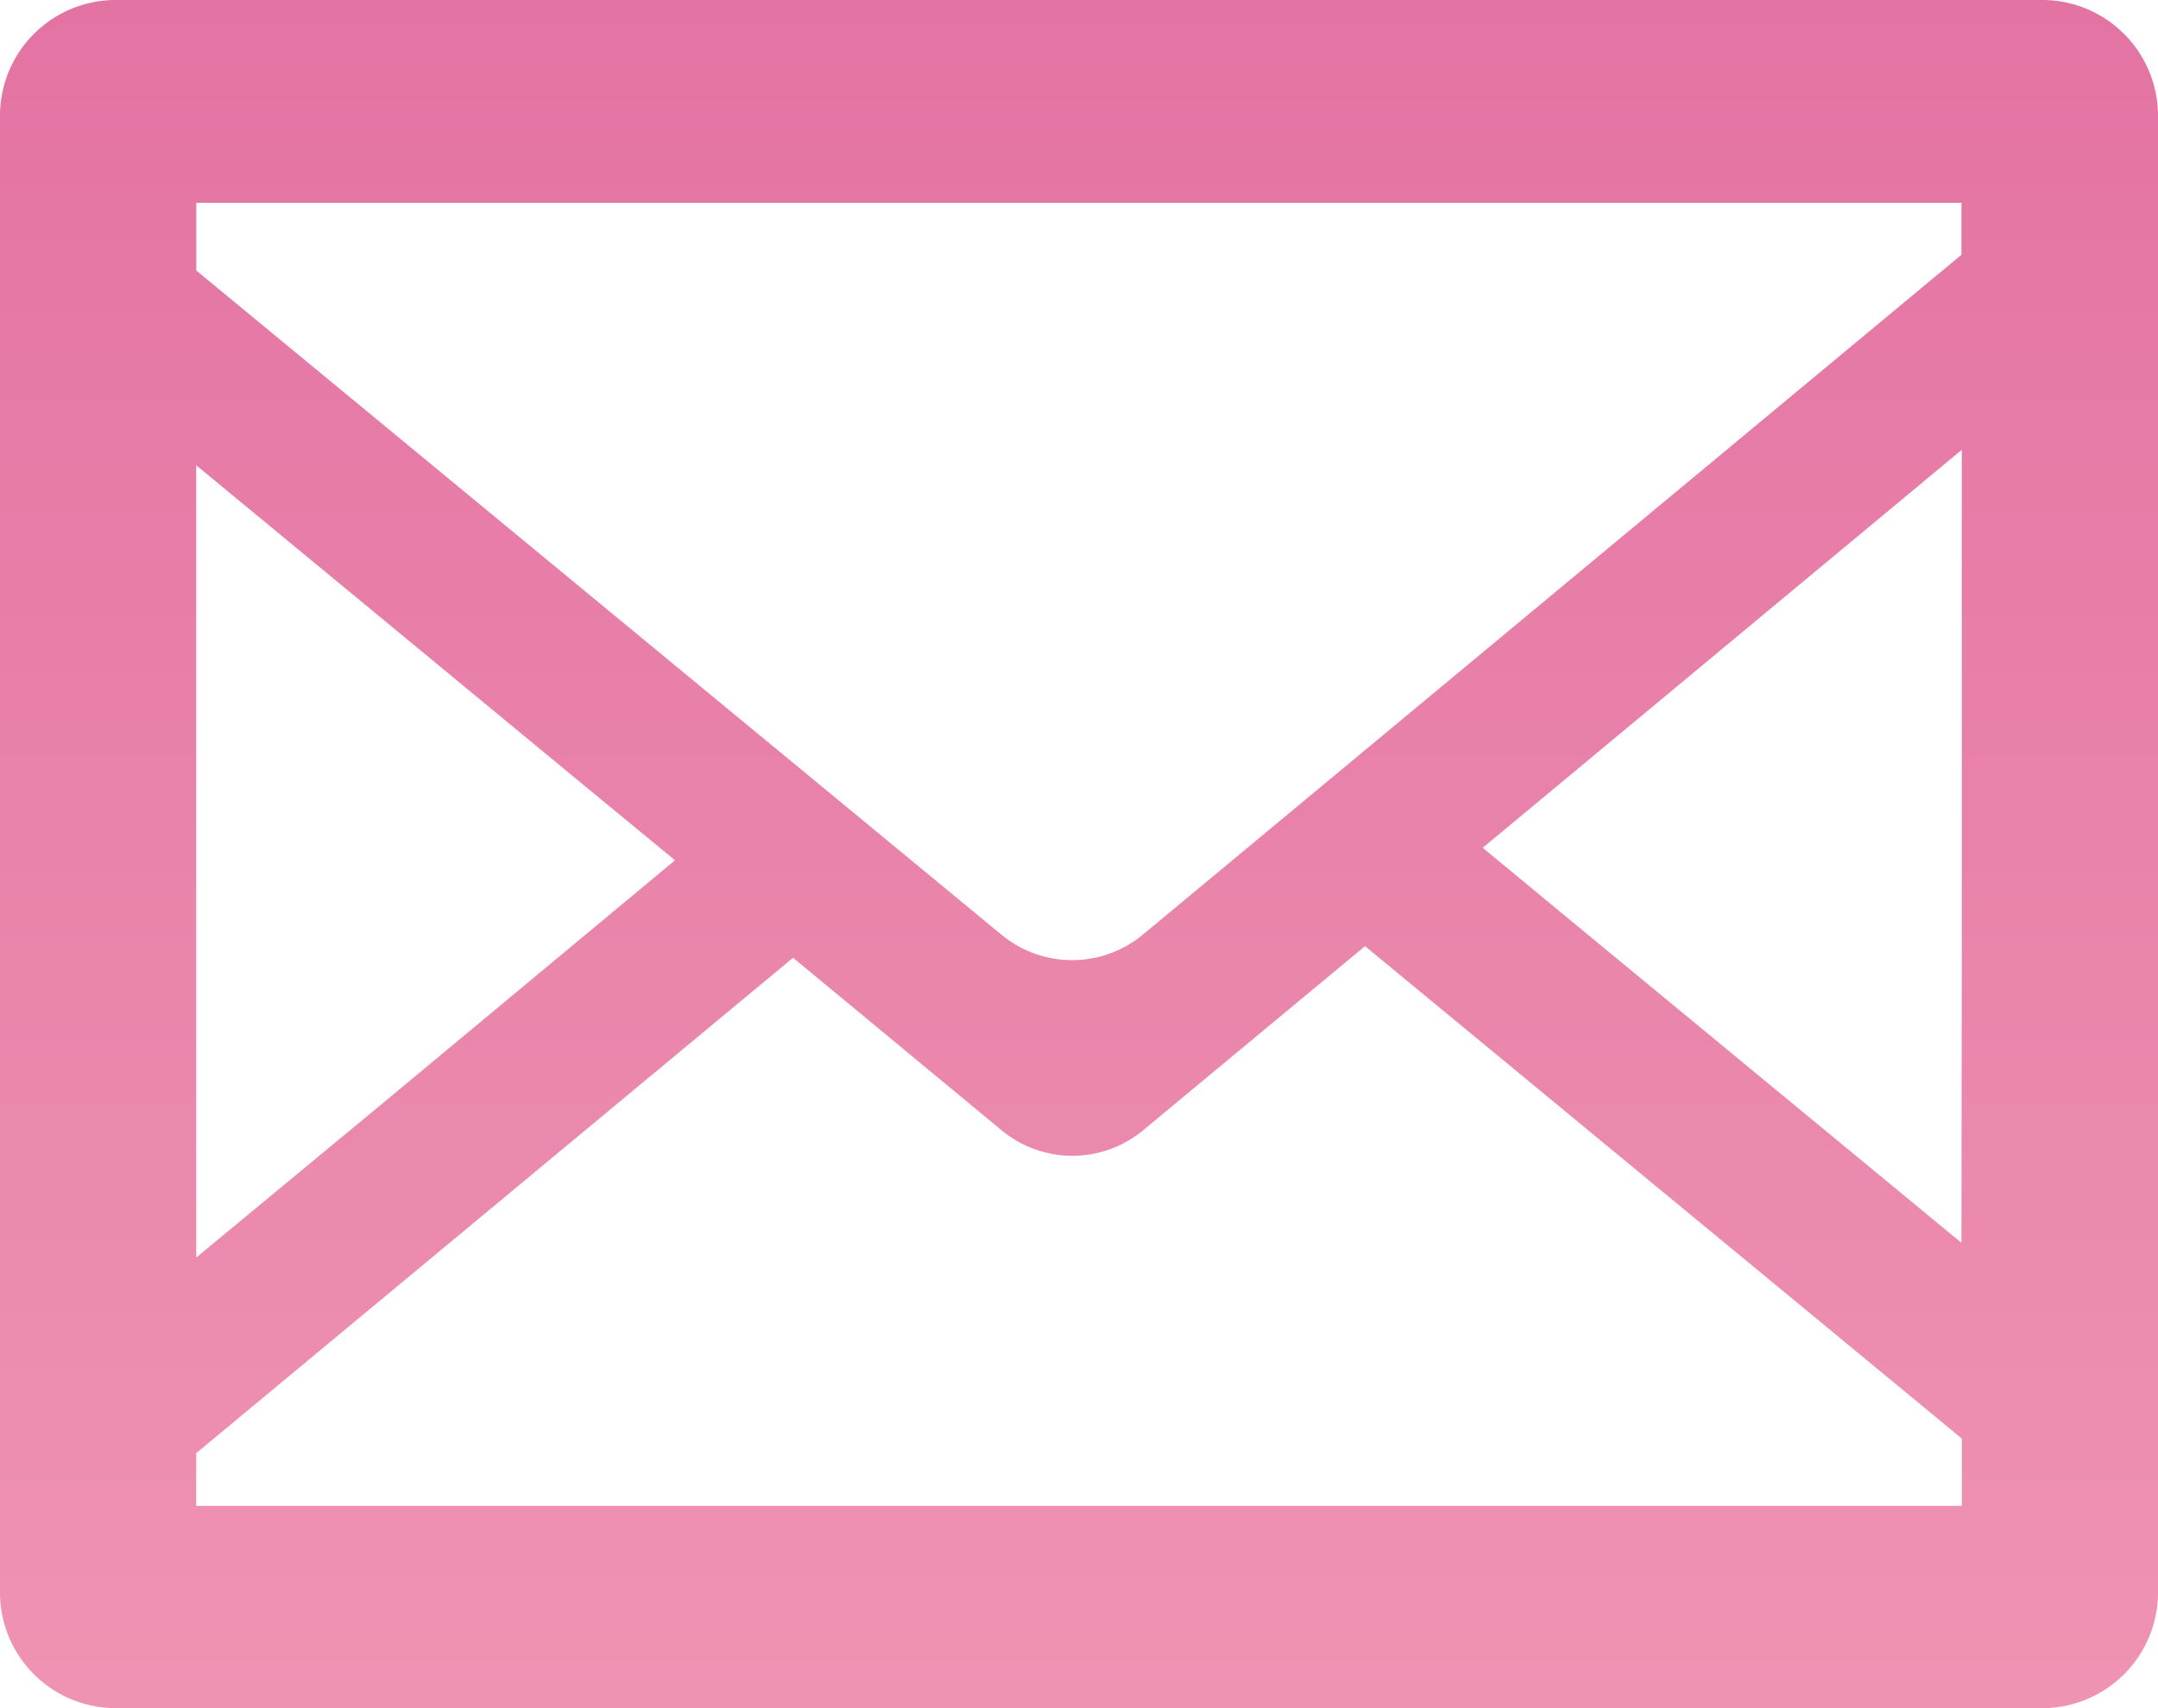
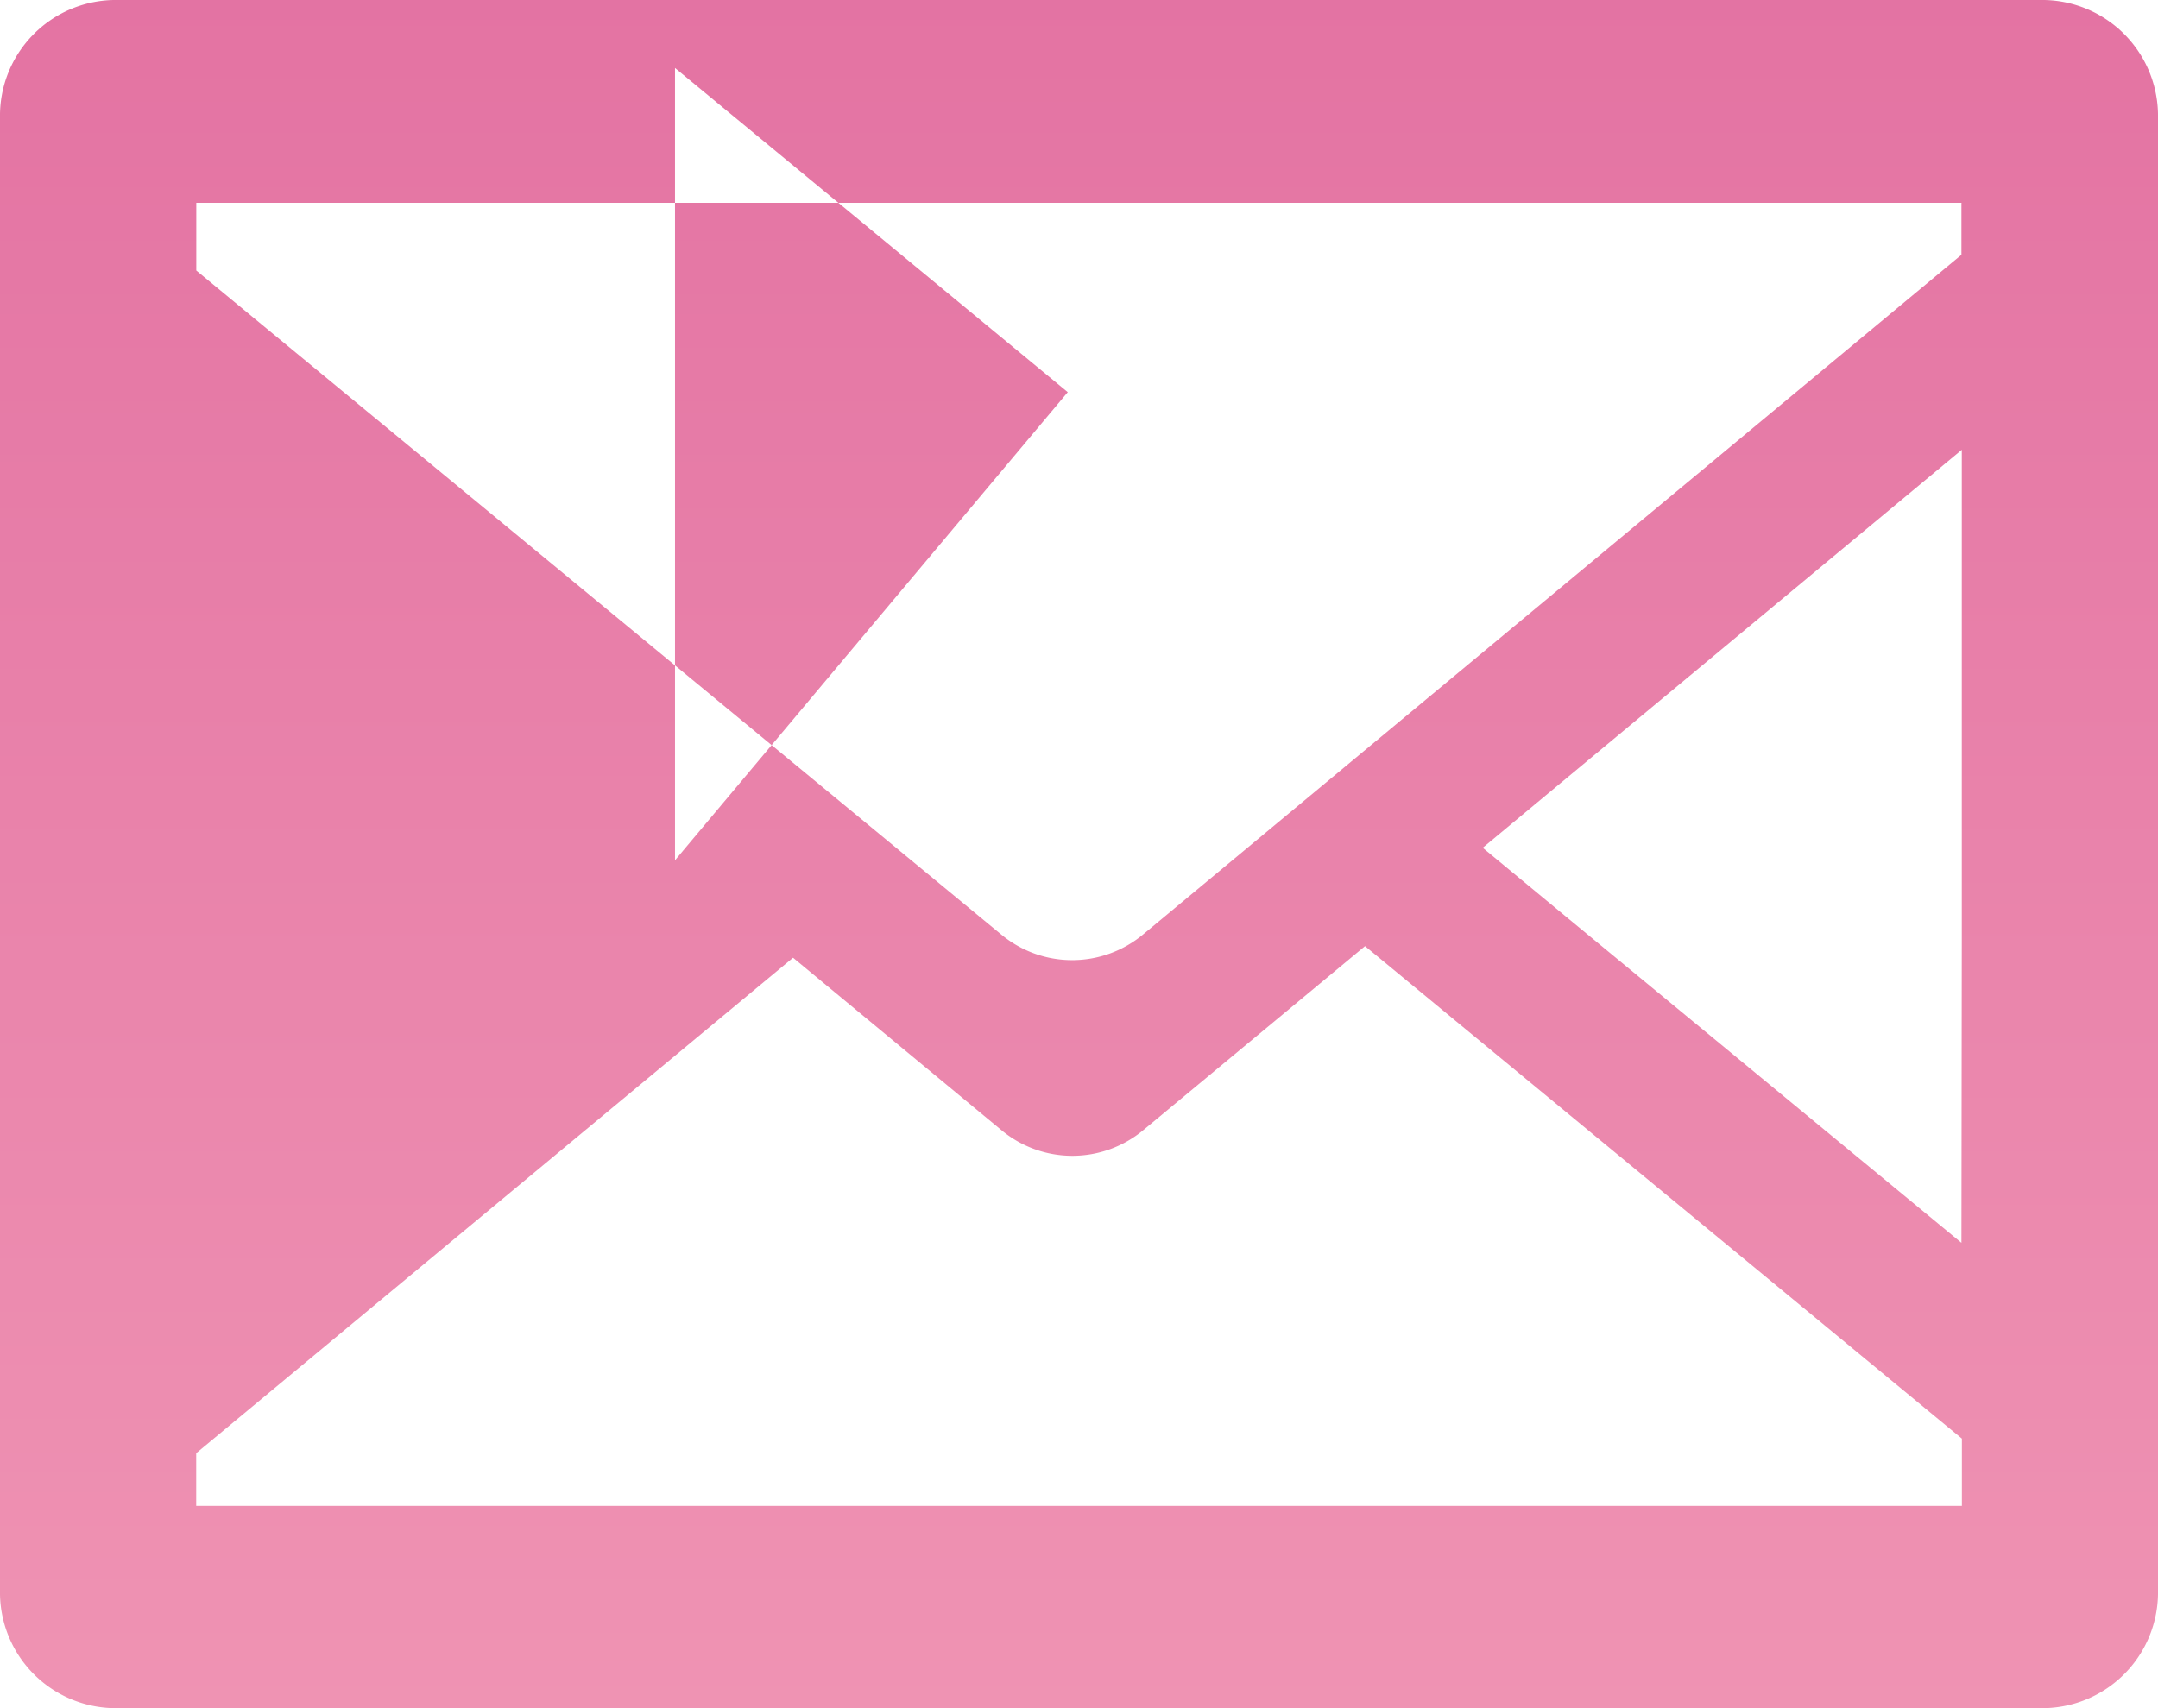
<svg xmlns="http://www.w3.org/2000/svg" data-name="グループ 10427" width="24" height="19" viewBox="0 0 24 19">
  <defs>
    <linearGradient id="a" x1=".5" x2=".5" y2="1" gradientUnits="objectBoundingBox">
      <stop offset="0" stop-color="#e372a2" />
      <stop offset="1" stop-color="#ef93b3" />
    </linearGradient>
  </defs>
-   <path data-name="パス 46184" d="M22.734 60.131H1.266A1.288 1.288 0 000 61.441v16.38a1.288 1.288 0 001.266 1.31h21.468A1.288 1.288 0 0024 77.821v-16.38a1.289 1.289 0 00-1.266-1.31zM2.182 76.295l6.638-5.511 2.315 1.916a1.233 1.233 0 001.582 0l2.464-2.045 6.638 5.478v.748H2.182zm19.632-2.34l-4.387-3.619-.937-.775 5.328-4.427v5.438zm0-11.566v.576l-9.1 7.559a1.233 1.233 0 01-1.581 0l-8.95-7.384v-.753h19.635zM7.507 69.7l-3.281 2.728-2.044 1.691v-8.813l4.368 3.606z" transform="translate(0 -60.131)" fill="url(#a)" />
+   <path data-name="パス 46184" d="M22.734 60.131H1.266A1.288 1.288 0 000 61.441v16.38a1.288 1.288 0 001.266 1.31h21.468A1.288 1.288 0 0024 77.821v-16.38a1.289 1.289 0 00-1.266-1.31zM2.182 76.295l6.638-5.511 2.315 1.916a1.233 1.233 0 001.582 0l2.464-2.045 6.638 5.478v.748H2.182zm19.632-2.34l-4.387-3.619-.937-.775 5.328-4.427v5.438zm0-11.566v.576l-9.1 7.559a1.233 1.233 0 01-1.581 0l-8.95-7.384v-.753h19.635zM7.507 69.7v-8.813l4.368 3.606z" transform="translate(0 -60.131)" fill="url(#a)" />
</svg>